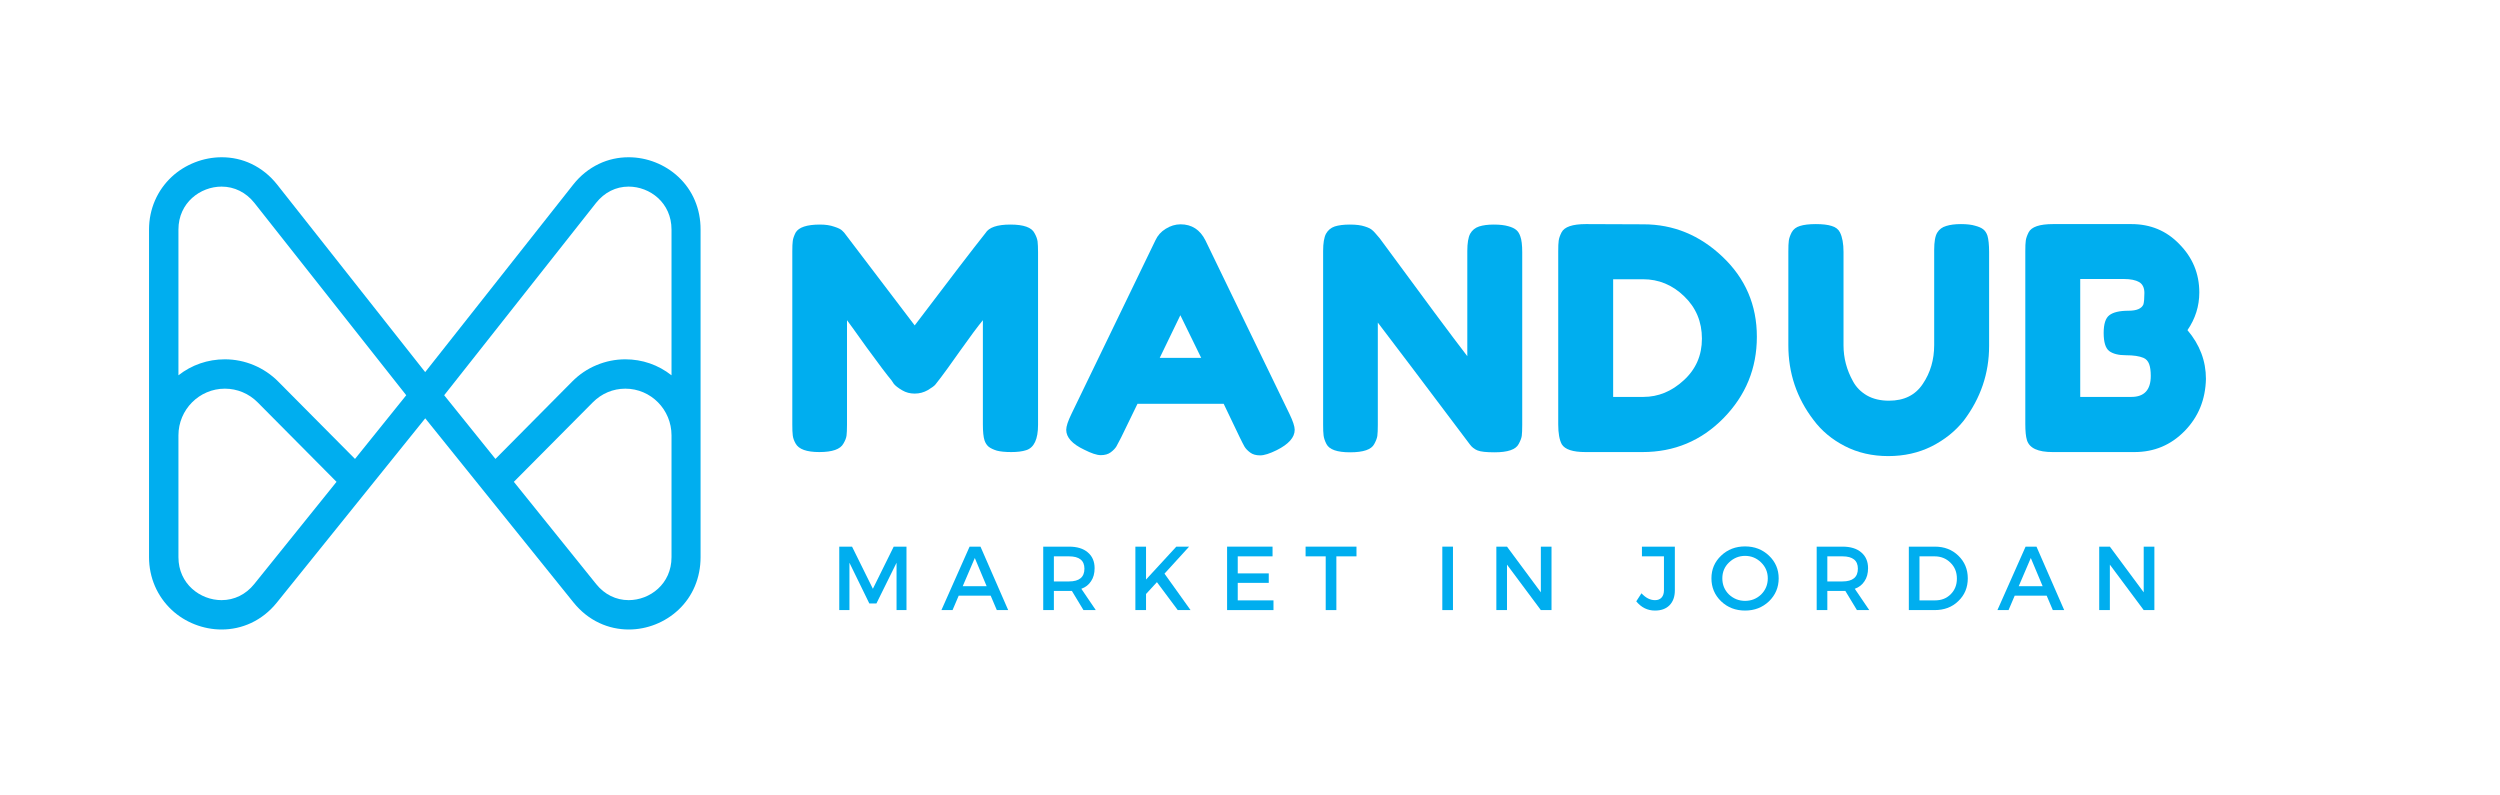
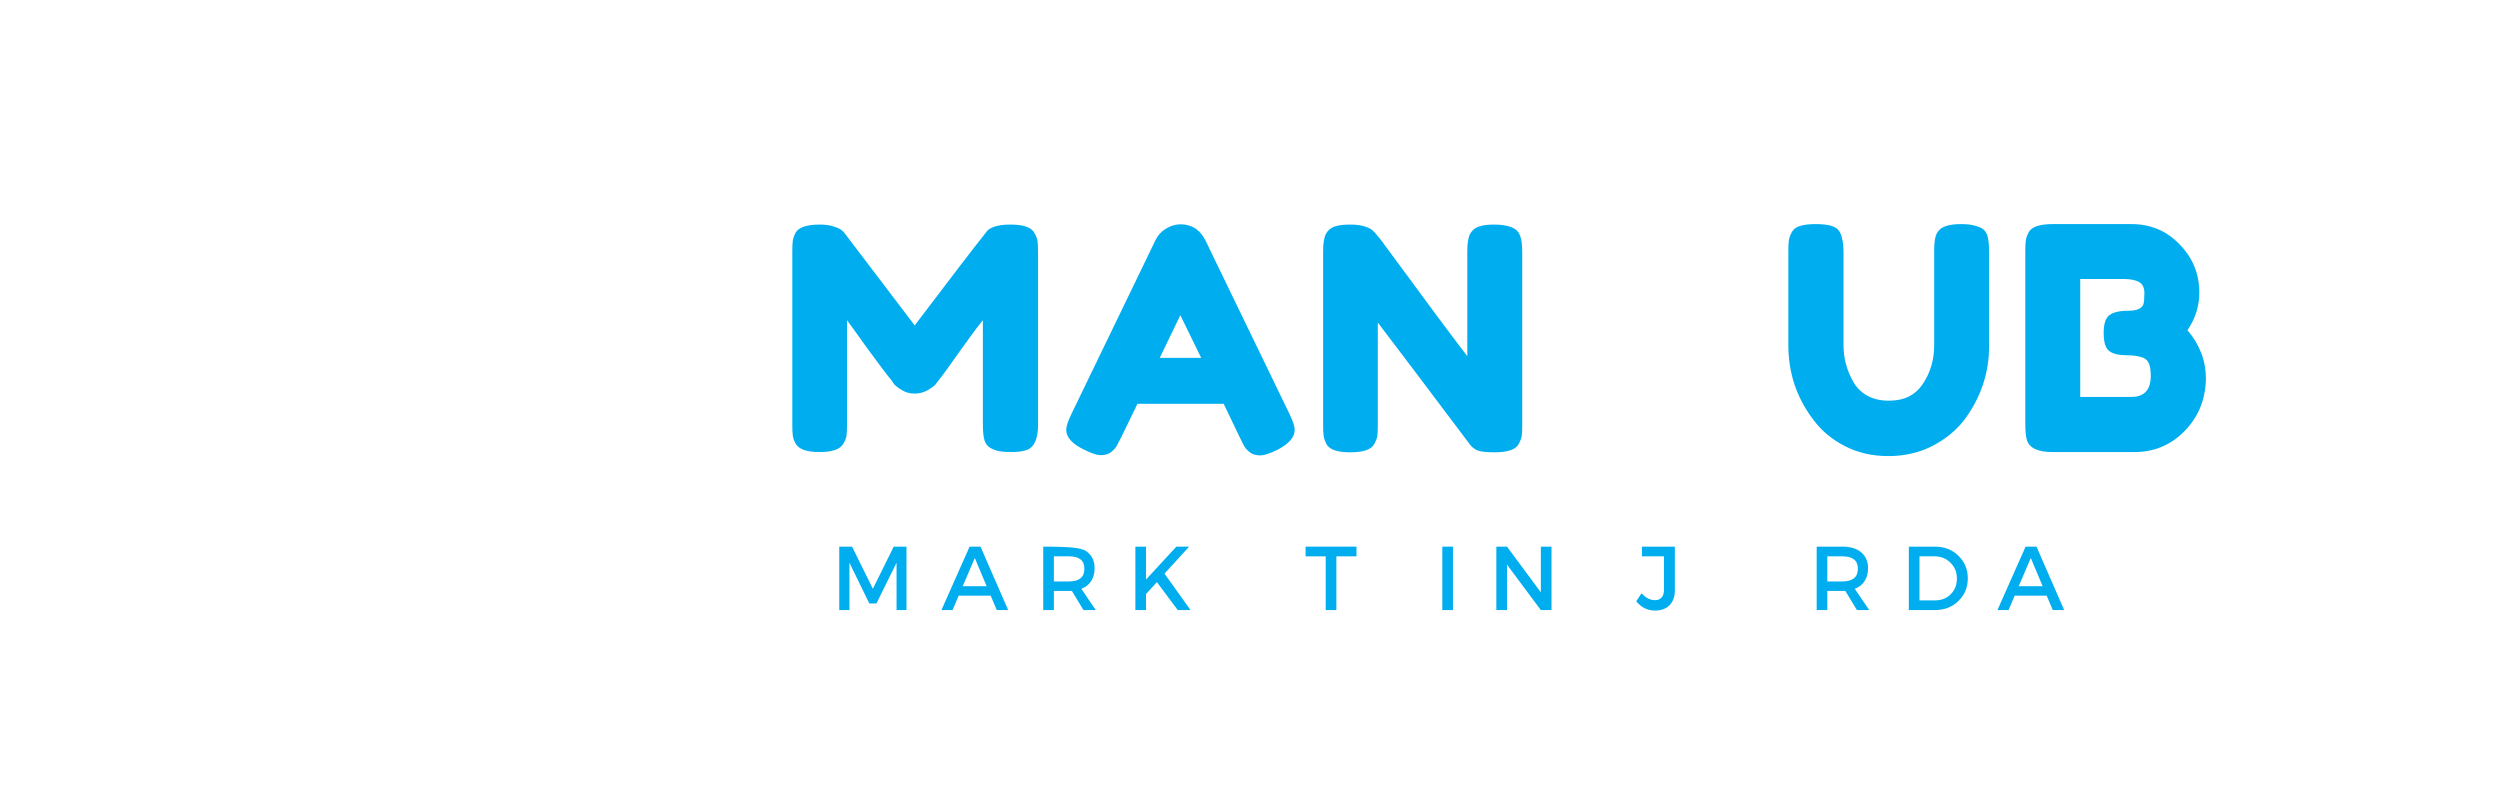
<svg xmlns="http://www.w3.org/2000/svg" width="220" zoomAndPan="magnify" viewBox="0 0 165 52.5" height="70" preserveAspectRatio="xMidYMid meet" version="1.0">
  <defs>
    <g />
    <clipPath id="856019a488">
-       <path d="M 9.836 10.359 L 46.238 10.359 L 46.238 41.562 L 9.836 41.562 Z M 9.836 10.359 " clip-rule="nonzero" />
-     </clipPath>
+       </clipPath>
  </defs>
  <g fill="#00aeef" fill-opacity="1">
    <g transform="translate(51.464, 29.852)">
      <g>
        <path d="M 16.812 -14.469 C 16.926 -14.27 16.992 -14.086 17.016 -13.922 C 17.035 -13.754 17.047 -13.516 17.047 -13.203 L 17.047 -1.812 C 17.047 -0.863 16.785 -0.305 16.266 -0.141 C 16.004 -0.055 15.676 -0.016 15.281 -0.016 C 14.883 -0.016 14.566 -0.047 14.328 -0.109 C 14.098 -0.18 13.922 -0.266 13.797 -0.359 C 13.672 -0.461 13.578 -0.602 13.516 -0.781 C 13.441 -1.008 13.406 -1.363 13.406 -1.844 L 13.406 -8.719 C 13.062 -8.301 12.562 -7.629 11.906 -6.703 C 11.25 -5.773 10.832 -5.195 10.656 -4.969 C 10.477 -4.738 10.352 -4.578 10.281 -4.484 C 10.219 -4.398 10.051 -4.273 9.781 -4.109 C 9.508 -3.953 9.219 -3.875 8.906 -3.875 C 8.602 -3.875 8.328 -3.945 8.078 -4.094 C 7.828 -4.238 7.645 -4.379 7.531 -4.516 L 7.375 -4.75 C 7.094 -5.082 6.547 -5.805 5.734 -6.922 C 4.93 -8.047 4.5 -8.645 4.438 -8.719 L 4.438 -1.812 C 4.438 -1.488 4.426 -1.25 4.406 -1.094 C 4.383 -0.938 4.316 -0.766 4.203 -0.578 C 4.004 -0.203 3.473 -0.016 2.609 -0.016 C 1.773 -0.016 1.254 -0.203 1.047 -0.578 C 0.941 -0.766 0.879 -0.941 0.859 -1.109 C 0.836 -1.273 0.828 -1.52 0.828 -1.844 L 0.828 -13.25 C 0.828 -13.562 0.836 -13.797 0.859 -13.953 C 0.879 -14.109 0.941 -14.289 1.047 -14.5 C 1.254 -14.852 1.789 -15.031 2.656 -15.031 C 3.02 -15.031 3.332 -14.984 3.594 -14.891 C 3.863 -14.805 4.039 -14.719 4.125 -14.625 L 4.25 -14.5 L 8.906 -8.375 C 11.238 -11.457 12.797 -13.488 13.578 -14.469 C 13.805 -14.844 14.352 -15.031 15.219 -15.031 C 16.094 -15.031 16.625 -14.844 16.812 -14.469 Z M 16.812 -14.469 " />
      </g>
    </g>
  </g>
  <g fill="#00aeef" fill-opacity="1">
    <g transform="translate(70.059, 29.852)">
      <g>
        <path d="M 9.5 -13.984 L 15.047 -2.531 C 15.273 -2.062 15.391 -1.711 15.391 -1.484 C 15.391 -0.984 14.992 -0.535 14.203 -0.141 C 13.742 0.086 13.379 0.203 13.109 0.203 C 12.836 0.203 12.617 0.141 12.453 0.016 C 12.285 -0.109 12.16 -0.238 12.078 -0.375 C 12.004 -0.508 11.898 -0.711 11.766 -0.984 L 10.703 -3.203 L 5.016 -3.203 L 3.938 -0.984 C 3.801 -0.711 3.695 -0.516 3.625 -0.391 C 3.551 -0.266 3.426 -0.133 3.25 0 C 3.082 0.125 2.863 0.188 2.594 0.188 C 2.332 0.188 1.969 0.066 1.5 -0.172 C 0.707 -0.547 0.312 -0.984 0.312 -1.484 C 0.312 -1.711 0.426 -2.062 0.656 -2.531 L 6.203 -14 C 6.348 -14.312 6.57 -14.562 6.875 -14.75 C 7.188 -14.945 7.516 -15.047 7.859 -15.047 C 8.598 -15.047 9.145 -14.691 9.5 -13.984 Z M 7.844 -9.047 L 6.484 -6.234 L 9.219 -6.234 Z M 7.844 -9.047 " />
      </g>
    </g>
  </g>
  <g fill="#00aeef" fill-opacity="1">
    <g transform="translate(86.498, 29.852)">
      <g>
        <path d="M 10.531 -14.422 C 10.664 -14.66 10.863 -14.82 11.125 -14.906 C 11.383 -14.988 11.707 -15.031 12.094 -15.031 C 12.488 -15.031 12.805 -14.992 13.047 -14.922 C 13.285 -14.859 13.461 -14.773 13.578 -14.672 C 13.691 -14.578 13.781 -14.438 13.844 -14.25 C 13.926 -14.031 13.969 -13.68 13.969 -13.203 L 13.969 -1.812 C 13.969 -1.477 13.957 -1.234 13.938 -1.078 C 13.914 -0.93 13.848 -0.754 13.734 -0.547 C 13.547 -0.18 13.016 0 12.141 0 C 11.598 0 11.223 -0.039 11.016 -0.125 C 10.816 -0.207 10.648 -0.336 10.516 -0.516 C 7.43 -4.617 5.406 -7.301 4.438 -8.562 L 4.438 -1.812 C 4.438 -1.477 4.426 -1.234 4.406 -1.078 C 4.383 -0.93 4.316 -0.754 4.203 -0.547 C 4.016 -0.18 3.484 0 2.609 0 C 1.754 0 1.234 -0.18 1.047 -0.547 C 0.941 -0.754 0.879 -0.941 0.859 -1.109 C 0.836 -1.273 0.828 -1.516 0.828 -1.828 L 0.828 -13.281 C 0.828 -13.801 0.891 -14.18 1.016 -14.422 C 1.148 -14.66 1.344 -14.82 1.594 -14.906 C 1.852 -14.988 2.188 -15.031 2.594 -15.031 C 3.008 -15.031 3.336 -14.988 3.578 -14.906 C 3.816 -14.832 3.984 -14.75 4.078 -14.656 C 4.141 -14.613 4.301 -14.438 4.562 -14.125 C 7.445 -10.195 9.375 -7.602 10.344 -6.344 L 10.344 -13.281 C 10.344 -13.801 10.406 -14.18 10.531 -14.422 Z M 10.531 -14.422 " />
      </g>
    </g>
  </g>
  <g fill="#00aeef" fill-opacity="1">
    <g transform="translate(102.015, 29.852)">
      <g>
-         <path d="M 2.656 -15.062 L 6.453 -15.047 C 8.43 -15.047 10.172 -14.332 11.672 -12.906 C 13.18 -11.477 13.938 -9.719 13.938 -7.625 C 13.938 -5.539 13.203 -3.75 11.734 -2.25 C 10.266 -0.758 8.484 -0.016 6.391 -0.016 L 2.625 -0.016 C 1.789 -0.016 1.27 -0.188 1.062 -0.531 C 0.906 -0.82 0.828 -1.258 0.828 -1.844 L 0.828 -13.266 C 0.828 -13.586 0.836 -13.82 0.859 -13.969 C 0.879 -14.125 0.941 -14.305 1.047 -14.516 C 1.234 -14.879 1.77 -15.062 2.656 -15.062 Z M 6.453 -3.656 C 7.43 -3.656 8.316 -4.02 9.109 -4.75 C 9.91 -5.477 10.312 -6.395 10.312 -7.5 C 10.312 -8.613 9.922 -9.547 9.141 -10.297 C 8.367 -11.047 7.461 -11.422 6.422 -11.422 L 4.453 -11.422 L 4.453 -3.656 Z M 6.453 -3.656 " />
-       </g>
+         </g>
    </g>
  </g>
  <g fill="#00aeef" fill-opacity="1">
    <g transform="translate(117.203, 29.852)">
      <g>
        <path d="M 10.656 -14.5 C 10.789 -14.719 10.988 -14.863 11.25 -14.938 C 11.508 -15.02 11.832 -15.062 12.219 -15.062 C 12.613 -15.062 12.926 -15.023 13.156 -14.953 C 13.395 -14.891 13.57 -14.812 13.688 -14.719 C 13.812 -14.625 13.906 -14.484 13.969 -14.297 C 14.039 -14.055 14.078 -13.695 14.078 -13.219 L 14.078 -7.016 C 14.078 -5.211 13.52 -3.57 12.406 -2.094 C 11.852 -1.395 11.145 -0.828 10.281 -0.391 C 9.426 0.035 8.473 0.25 7.422 0.25 C 6.367 0.25 5.414 0.031 4.562 -0.406 C 3.707 -0.844 3.016 -1.422 2.484 -2.141 C 1.379 -3.586 0.828 -5.227 0.828 -7.062 L 0.828 -13.25 C 0.828 -13.57 0.836 -13.812 0.859 -13.969 C 0.879 -14.125 0.941 -14.305 1.047 -14.516 C 1.16 -14.723 1.344 -14.863 1.594 -14.938 C 1.852 -15.02 2.203 -15.062 2.641 -15.062 C 3.086 -15.062 3.438 -15.02 3.688 -14.938 C 3.945 -14.863 4.129 -14.723 4.234 -14.516 C 4.391 -14.203 4.469 -13.77 4.469 -13.219 L 4.469 -7.062 C 4.469 -6.227 4.676 -5.438 5.094 -4.688 C 5.301 -4.301 5.609 -3.988 6.016 -3.75 C 6.422 -3.52 6.906 -3.406 7.469 -3.406 C 8.469 -3.406 9.211 -3.773 9.703 -4.516 C 10.203 -5.254 10.453 -6.109 10.453 -7.078 L 10.453 -13.359 C 10.453 -13.898 10.52 -14.281 10.656 -14.5 Z M 10.656 -14.5 " />
      </g>
    </g>
  </g>
  <g fill="#00aeef" fill-opacity="1">
    <g transform="translate(132.842, 29.852)">
      <g>
        <path d="M 11.531 -8.062 C 12.344 -7.102 12.75 -6.031 12.75 -4.844 C 12.719 -3.477 12.25 -2.332 11.344 -1.406 C 10.438 -0.477 9.332 -0.016 8.031 -0.016 L 2.625 -0.016 C 1.664 -0.016 1.102 -0.273 0.938 -0.797 C 0.863 -1.035 0.828 -1.395 0.828 -1.875 L 0.828 -13.266 C 0.828 -13.586 0.836 -13.82 0.859 -13.969 C 0.879 -14.125 0.941 -14.305 1.047 -14.516 C 1.234 -14.879 1.77 -15.062 2.656 -15.062 L 7.828 -15.062 C 9.086 -15.062 10.141 -14.625 10.984 -13.75 C 11.867 -12.863 12.312 -11.797 12.312 -10.547 C 12.312 -9.648 12.051 -8.82 11.531 -8.062 Z M 9.109 -5.047 C 9.109 -5.379 9.07 -5.641 9 -5.828 C 8.926 -6.023 8.801 -6.16 8.625 -6.234 C 8.352 -6.348 7.969 -6.406 7.469 -6.406 C 6.977 -6.406 6.609 -6.5 6.359 -6.688 C 6.117 -6.883 6 -7.281 6 -7.875 C 6 -8.469 6.125 -8.859 6.375 -9.047 C 6.625 -9.242 7.047 -9.344 7.641 -9.344 C 8.18 -9.344 8.508 -9.484 8.625 -9.766 C 8.664 -9.922 8.688 -10.172 8.688 -10.516 C 8.688 -10.859 8.57 -11.098 8.344 -11.234 C 8.113 -11.367 7.773 -11.438 7.328 -11.438 L 4.453 -11.438 L 4.453 -3.656 L 7.828 -3.656 C 8.68 -3.656 9.109 -4.117 9.109 -5.047 Z M 9.109 -5.047 " />
      </g>
    </g>
  </g>
  <g fill="#00aeef" fill-opacity="1">
    <g transform="translate(54.844, 40.266)">
      <g>
        <path d="M 4.984 0 L 4.328 0 L 4.328 -3.125 L 3 -0.438 L 2.531 -0.438 L 1.219 -3.125 L 1.219 0 L 0.547 0 L 0.547 -4.188 L 1.391 -4.188 L 2.766 -1.406 L 4.141 -4.188 L 4.984 -4.188 Z M 4.984 0 " />
      </g>
    </g>
  </g>
  <g fill="#00aeef" fill-opacity="1">
    <g transform="translate(62.134, 40.266)">
      <g>
        <path d="M 3.25 -0.953 L 1.141 -0.953 L 0.734 0 L 0 0 L 1.859 -4.188 L 2.578 -4.188 L 4.406 0 L 3.656 0 Z M 2.984 -1.578 L 2.203 -3.438 L 1.406 -1.578 Z M 2.984 -1.578 " />
      </g>
    </g>
  </g>
  <g fill="#00aeef" fill-opacity="1">
    <g transform="translate(68.306, 40.266)">
      <g>
-         <path d="M 3.203 0 L 2.438 -1.266 C 2.395 -1.266 2.332 -1.266 2.25 -1.266 L 1.25 -1.266 L 1.25 0 L 0.547 0 L 0.547 -4.188 L 2.25 -4.188 C 2.781 -4.188 3.191 -4.062 3.484 -3.812 C 3.785 -3.562 3.938 -3.211 3.938 -2.766 C 3.938 -2.422 3.859 -2.133 3.703 -1.906 C 3.555 -1.676 3.344 -1.508 3.062 -1.406 L 4.016 0 Z M 1.25 -1.891 L 2.25 -1.891 C 2.926 -1.891 3.266 -2.172 3.266 -2.734 C 3.266 -3.273 2.926 -3.547 2.25 -3.547 L 1.25 -3.547 Z M 1.25 -1.891 " />
+         <path d="M 3.203 0 L 2.438 -1.266 C 2.395 -1.266 2.332 -1.266 2.25 -1.266 L 1.25 -1.266 L 1.25 0 L 0.547 0 L 0.547 -4.188 C 2.781 -4.188 3.191 -4.062 3.484 -3.812 C 3.785 -3.562 3.938 -3.211 3.938 -2.766 C 3.938 -2.422 3.859 -2.133 3.703 -1.906 C 3.555 -1.676 3.344 -1.508 3.062 -1.406 L 4.016 0 Z M 1.25 -1.891 L 2.25 -1.891 C 2.926 -1.891 3.266 -2.172 3.266 -2.734 C 3.266 -3.273 2.926 -3.547 2.25 -3.547 L 1.25 -3.547 Z M 1.25 -1.891 " />
      </g>
    </g>
  </g>
  <g fill="#00aeef" fill-opacity="1">
    <g transform="translate(74.388, 40.266)">
      <g>
        <path d="M 3.344 0 L 1.969 -1.844 L 1.25 -1.062 L 1.25 0 L 0.547 0 L 0.547 -4.188 L 1.25 -4.188 L 1.25 -2.016 L 3.25 -4.188 L 4.094 -4.188 L 2.469 -2.406 L 4.188 0 Z M 3.344 0 " />
      </g>
    </g>
  </g>
  <g fill="#00aeef" fill-opacity="1">
    <g transform="translate(80.441, 40.266)">
      <g>
-         <path d="M 3.547 -3.547 L 1.25 -3.547 L 1.25 -2.422 L 3.297 -2.422 L 3.297 -1.797 L 1.25 -1.797 L 1.25 -0.641 L 3.609 -0.641 L 3.609 0 L 0.547 0 L 0.547 -4.188 L 3.547 -4.188 Z M 3.547 -3.547 " />
-       </g>
+         </g>
    </g>
  </g>
  <g fill="#00aeef" fill-opacity="1">
    <g transform="translate(86.122, 40.266)">
      <g>
        <path d="M 3.406 -3.547 L 2.078 -3.547 L 2.078 0 L 1.375 0 L 1.375 -3.547 L 0.047 -3.547 L 0.047 -4.188 L 3.406 -4.188 Z M 3.406 -3.547 " />
      </g>
    </g>
  </g>
  <g fill="#00aeef" fill-opacity="1">
    <g transform="translate(91.344, 40.266)">
      <g />
    </g>
  </g>
  <g fill="#00aeef" fill-opacity="1">
    <g transform="translate(94.646, 40.266)">
      <g>
        <path d="M 1.25 0 L 0.547 0 L 0.547 -4.188 L 1.25 -4.188 Z M 1.25 0 " />
      </g>
    </g>
  </g>
  <g fill="#00aeef" fill-opacity="1">
    <g transform="translate(98.212, 40.266)">
      <g>
        <path d="M 4.188 0 L 3.484 0 L 1.25 -3 L 1.25 0 L 0.547 0 L 0.547 -4.188 L 1.25 -4.188 L 3.484 -1.172 L 3.484 -4.188 L 4.188 -4.188 Z M 4.188 0 " />
      </g>
    </g>
  </g>
  <g fill="#00aeef" fill-opacity="1">
    <g transform="translate(104.706, 40.266)">
      <g />
    </g>
  </g>
  <g fill="#00aeef" fill-opacity="1">
    <g transform="translate(108.009, 40.266)">
      <g>
        <path d="M 2.531 -4.188 L 2.531 -1.297 C 2.531 -0.879 2.41 -0.551 2.172 -0.312 C 1.941 -0.082 1.625 0.031 1.219 0.031 C 0.727 0.031 0.316 -0.172 -0.016 -0.578 L 0.328 -1.109 C 0.609 -0.805 0.906 -0.656 1.219 -0.656 C 1.406 -0.656 1.551 -0.711 1.656 -0.828 C 1.758 -0.941 1.812 -1.102 1.812 -1.312 L 1.812 -3.547 L 0.359 -3.547 L 0.359 -4.188 Z M 2.531 -4.188 " />
      </g>
    </g>
  </g>
  <g fill="#00aeef" fill-opacity="1">
    <g transform="translate(112.752, 40.266)">
      <g>
-         <path d="M 0.844 -3.594 C 1.27 -4 1.797 -4.203 2.422 -4.203 C 3.047 -4.203 3.57 -4 4 -3.594 C 4.426 -3.188 4.641 -2.688 4.641 -2.094 C 4.641 -1.5 4.426 -0.992 4 -0.578 C 3.57 -0.172 3.047 0.031 2.422 0.031 C 1.797 0.031 1.27 -0.172 0.844 -0.578 C 0.414 -0.992 0.203 -1.5 0.203 -2.094 C 0.203 -2.688 0.414 -3.188 0.844 -3.594 Z M 2.422 -3.578 C 2.016 -3.578 1.66 -3.43 1.359 -3.141 C 1.066 -2.859 0.922 -2.508 0.922 -2.094 C 0.922 -1.676 1.066 -1.32 1.359 -1.031 C 1.66 -0.75 2.016 -0.609 2.422 -0.609 C 2.836 -0.609 3.191 -0.75 3.484 -1.031 C 3.773 -1.32 3.922 -1.676 3.922 -2.094 C 3.922 -2.508 3.773 -2.859 3.484 -3.141 C 3.191 -3.43 2.836 -3.578 2.422 -3.578 Z M 2.422 -3.578 " />
-       </g>
+         </g>
    </g>
  </g>
  <g fill="#00aeef" fill-opacity="1">
    <g transform="translate(119.354, 40.266)">
      <g>
        <path d="M 3.203 0 L 2.438 -1.266 C 2.395 -1.266 2.332 -1.266 2.25 -1.266 L 1.25 -1.266 L 1.25 0 L 0.547 0 L 0.547 -4.188 L 2.25 -4.188 C 2.781 -4.188 3.191 -4.062 3.484 -3.812 C 3.785 -3.562 3.938 -3.211 3.938 -2.766 C 3.938 -2.422 3.859 -2.133 3.703 -1.906 C 3.555 -1.676 3.344 -1.508 3.062 -1.406 L 4.016 0 Z M 1.25 -1.891 L 2.25 -1.891 C 2.926 -1.891 3.266 -2.172 3.266 -2.734 C 3.266 -3.273 2.926 -3.547 2.25 -3.547 L 1.25 -3.547 Z M 1.25 -1.891 " />
      </g>
    </g>
  </g>
  <g fill="#00aeef" fill-opacity="1">
    <g transform="translate(125.436, 40.266)">
      <g>
        <path d="M 0.547 -4.188 L 2.266 -4.188 C 2.891 -4.188 3.406 -3.988 3.812 -3.594 C 4.227 -3.195 4.438 -2.695 4.438 -2.094 C 4.438 -1.488 4.227 -0.988 3.812 -0.594 C 3.406 -0.195 2.883 0 2.25 0 L 0.547 0 Z M 1.25 -3.547 L 1.25 -0.641 L 2.281 -0.641 C 2.695 -0.641 3.039 -0.773 3.312 -1.047 C 3.582 -1.316 3.719 -1.66 3.719 -2.078 C 3.719 -2.504 3.578 -2.852 3.297 -3.125 C 3.016 -3.406 2.664 -3.547 2.25 -3.547 Z M 1.25 -3.547 " />
      </g>
    </g>
  </g>
  <g fill="#00aeef" fill-opacity="1">
    <g transform="translate(131.83, 40.266)">
      <g>
        <path d="M 3.25 -0.953 L 1.141 -0.953 L 0.734 0 L 0 0 L 1.859 -4.188 L 2.578 -4.188 L 4.406 0 L 3.656 0 Z M 2.984 -1.578 L 2.203 -3.438 L 1.406 -1.578 Z M 2.984 -1.578 " />
      </g>
    </g>
  </g>
  <g fill="#00aeef" fill-opacity="1">
    <g transform="translate(138.001, 40.266)">
      <g>
-         <path d="M 4.188 0 L 3.484 0 L 1.25 -3 L 1.25 0 L 0.547 0 L 0.547 -4.188 L 1.25 -4.188 L 3.484 -1.172 L 3.484 -4.188 L 4.188 -4.188 Z M 4.188 0 " />
-       </g>
+         </g>
    </g>
  </g>
  <g clip-path="url(#856019a488)">
    <path fill="#00aeef" d="M 44.766 11.668 C 43.887 10.848 42.695 10.379 41.492 10.379 C 40.805 10.379 40.145 10.523 39.531 10.816 C 38.875 11.129 38.305 11.586 37.832 12.184 L 28.062 24.559 L 18.293 12.184 C 17.824 11.59 17.25 11.129 16.594 10.816 C 15.98 10.523 15.316 10.379 14.629 10.379 C 13.426 10.379 12.219 10.848 11.336 11.668 C 10.379 12.559 9.836 13.797 9.836 15.152 L 9.836 36.773 C 9.836 38.125 10.379 39.363 11.336 40.258 C 12.215 41.078 13.418 41.547 14.621 41.547 C 15.305 41.547 15.961 41.402 16.574 41.117 C 17.223 40.812 17.793 40.363 18.266 39.777 L 28.066 27.609 L 37.863 39.777 C 38.336 40.359 38.902 40.812 39.555 41.117 C 40.164 41.402 40.82 41.547 41.504 41.547 C 42.707 41.547 43.887 41.078 44.766 40.258 C 45.727 39.363 46.238 38.125 46.238 36.773 L 46.238 15.152 C 46.242 13.797 45.727 12.559 44.766 11.668 Z M 16.773 38.555 C 16.227 39.234 15.461 39.609 14.621 39.609 C 13.227 39.609 11.777 38.547 11.777 36.773 L 11.777 28.734 C 11.777 27.035 13.152 25.652 14.84 25.652 C 15.656 25.652 16.426 25.973 17.004 26.555 L 22.211 31.801 Z M 23.43 30.289 L 18.363 25.184 C 17.902 24.719 17.355 24.352 16.75 24.098 C 16.141 23.844 15.496 23.715 14.84 23.715 C 13.715 23.715 12.645 24.086 11.777 24.77 L 11.777 15.152 C 11.777 13.375 13.227 12.316 14.625 12.316 C 15.469 12.316 16.238 12.699 16.789 13.391 L 26.812 26.086 Z M 44.32 36.773 C 44.32 38.547 42.887 39.609 41.492 39.609 C 40.656 39.609 39.898 39.234 39.352 38.555 L 33.914 31.801 L 39.125 26.555 C 39.703 25.973 40.457 25.652 41.273 25.652 C 42.961 25.652 44.32 27.035 44.32 28.734 Z M 44.32 24.77 C 43.453 24.086 42.398 23.715 41.273 23.715 C 40.617 23.715 39.98 23.844 39.371 24.098 C 38.766 24.348 38.227 24.715 37.762 25.184 L 32.699 30.289 L 29.316 26.086 L 39.34 13.391 C 39.891 12.699 40.645 12.316 41.488 12.316 C 42.887 12.316 44.32 13.375 44.32 15.152 Z M 44.32 24.77 " fill-opacity="1" fill-rule="nonzero" />
  </g>
</svg>